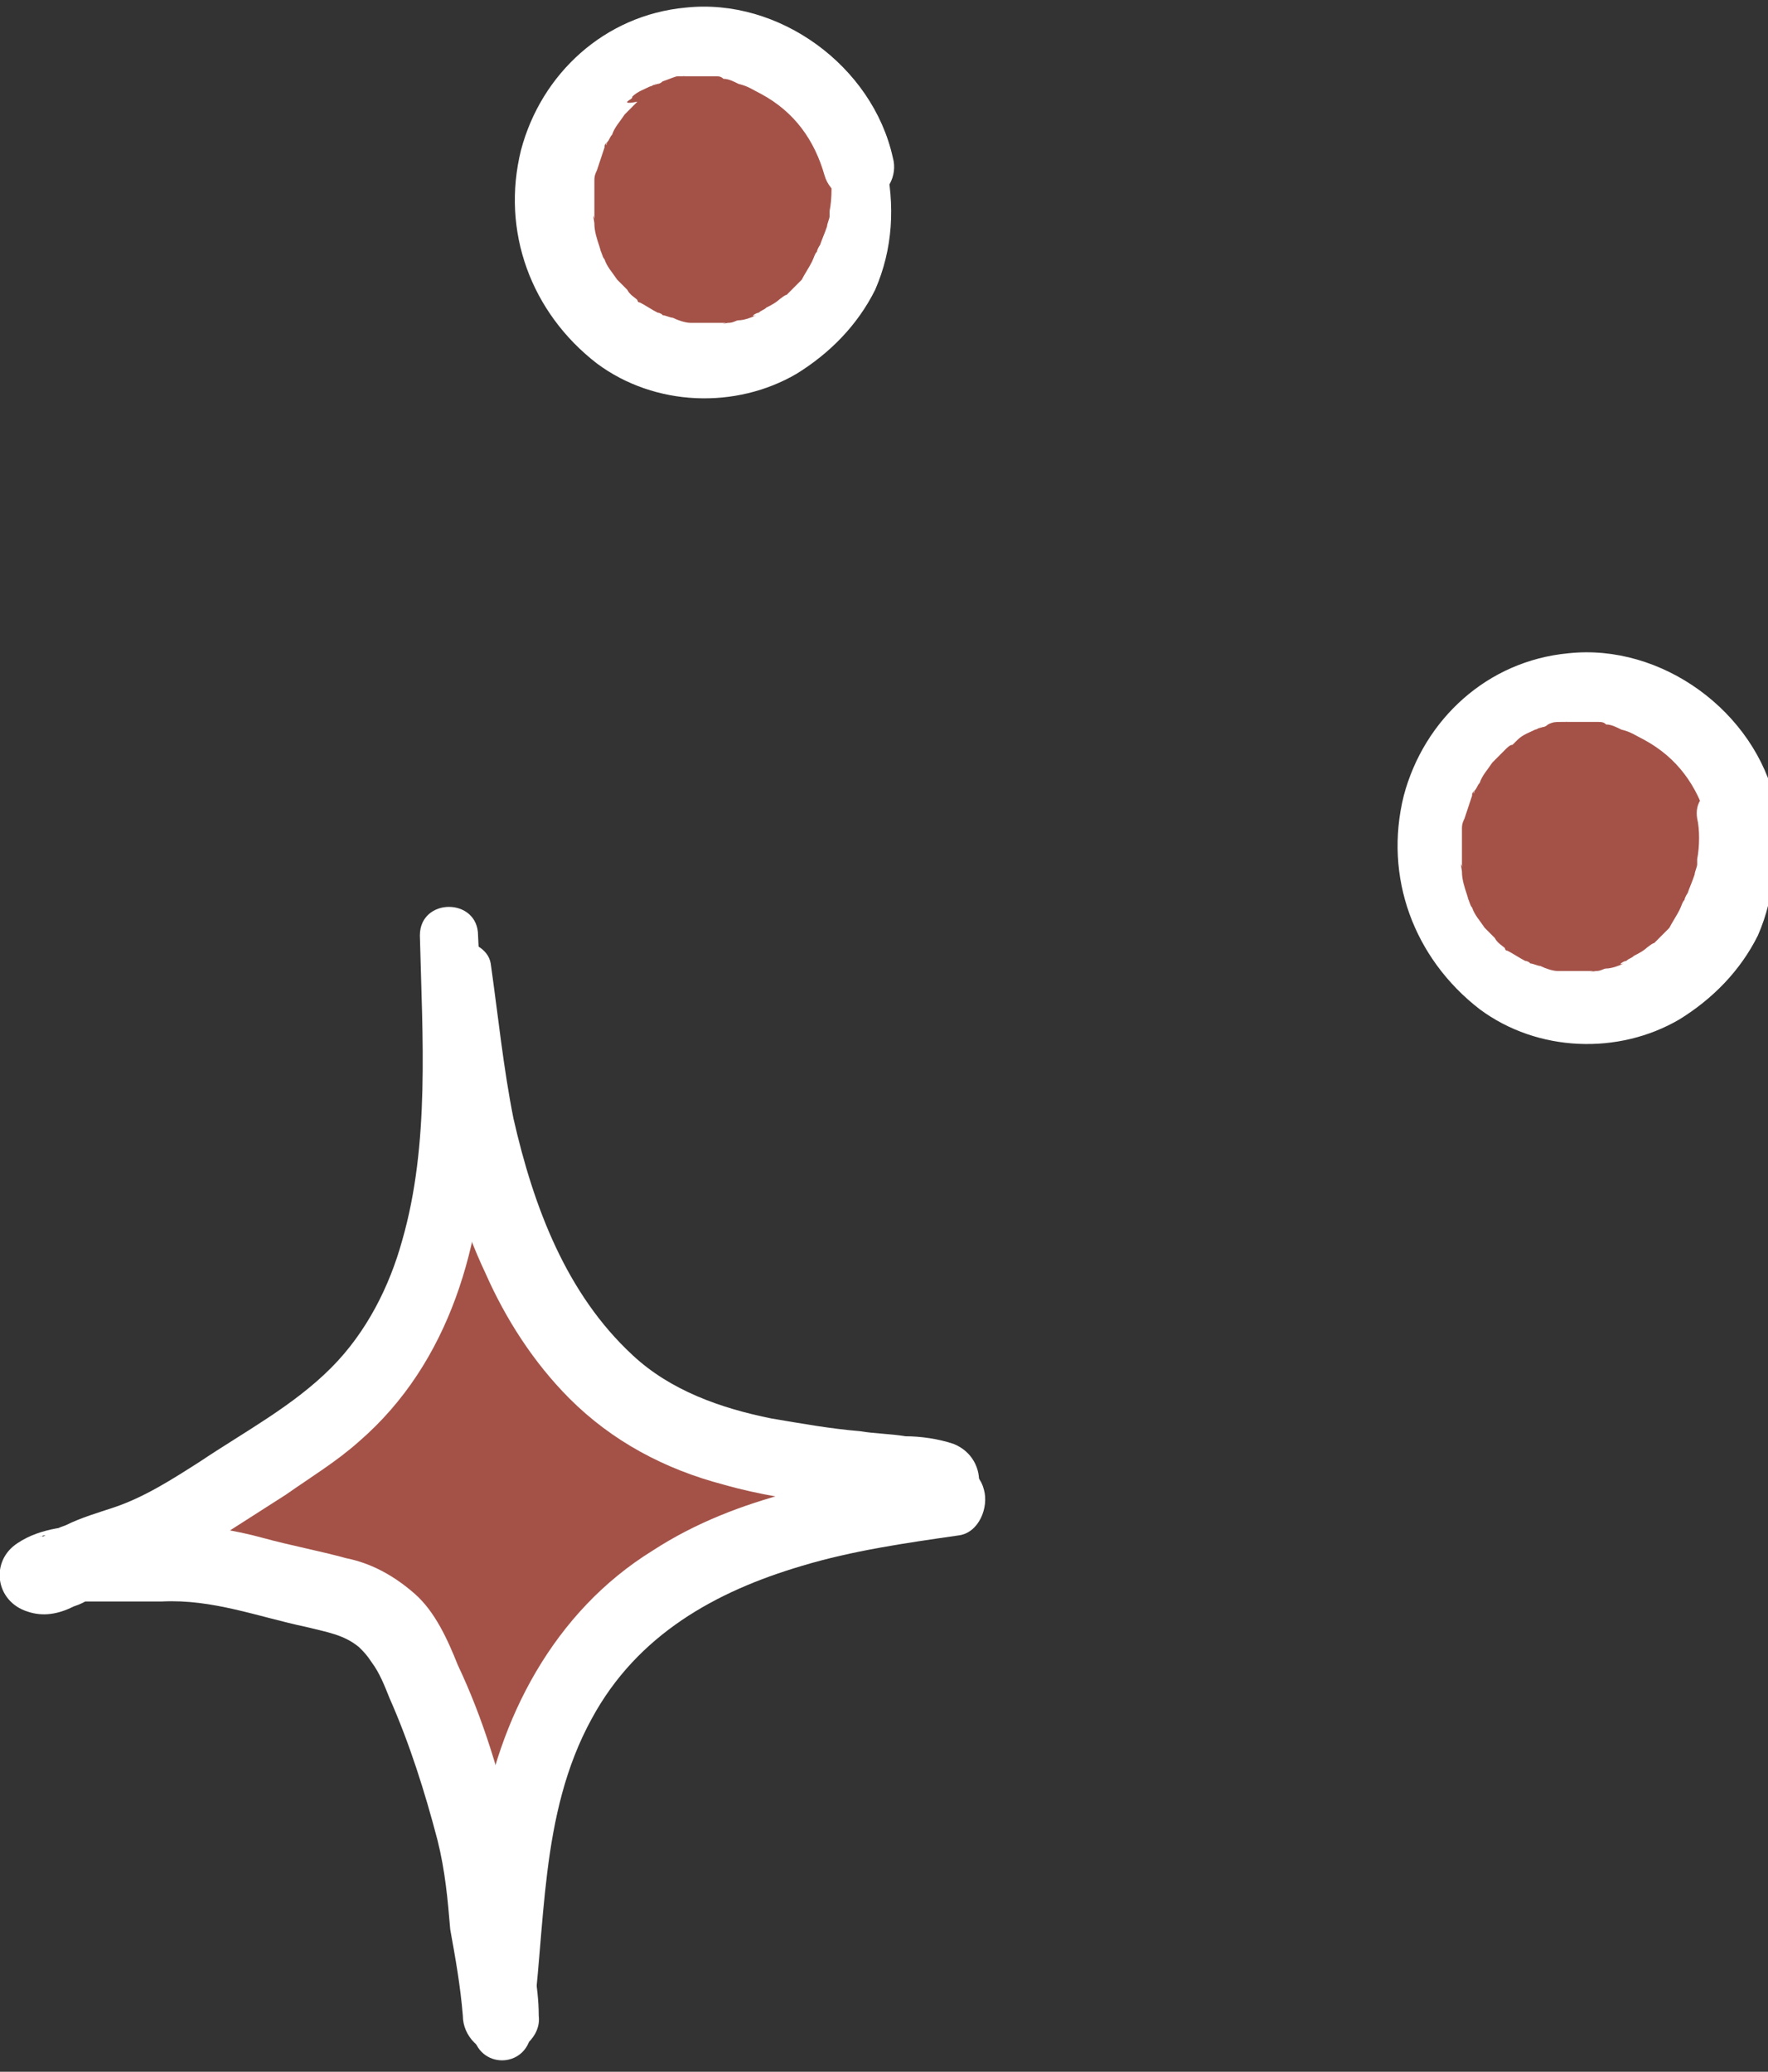
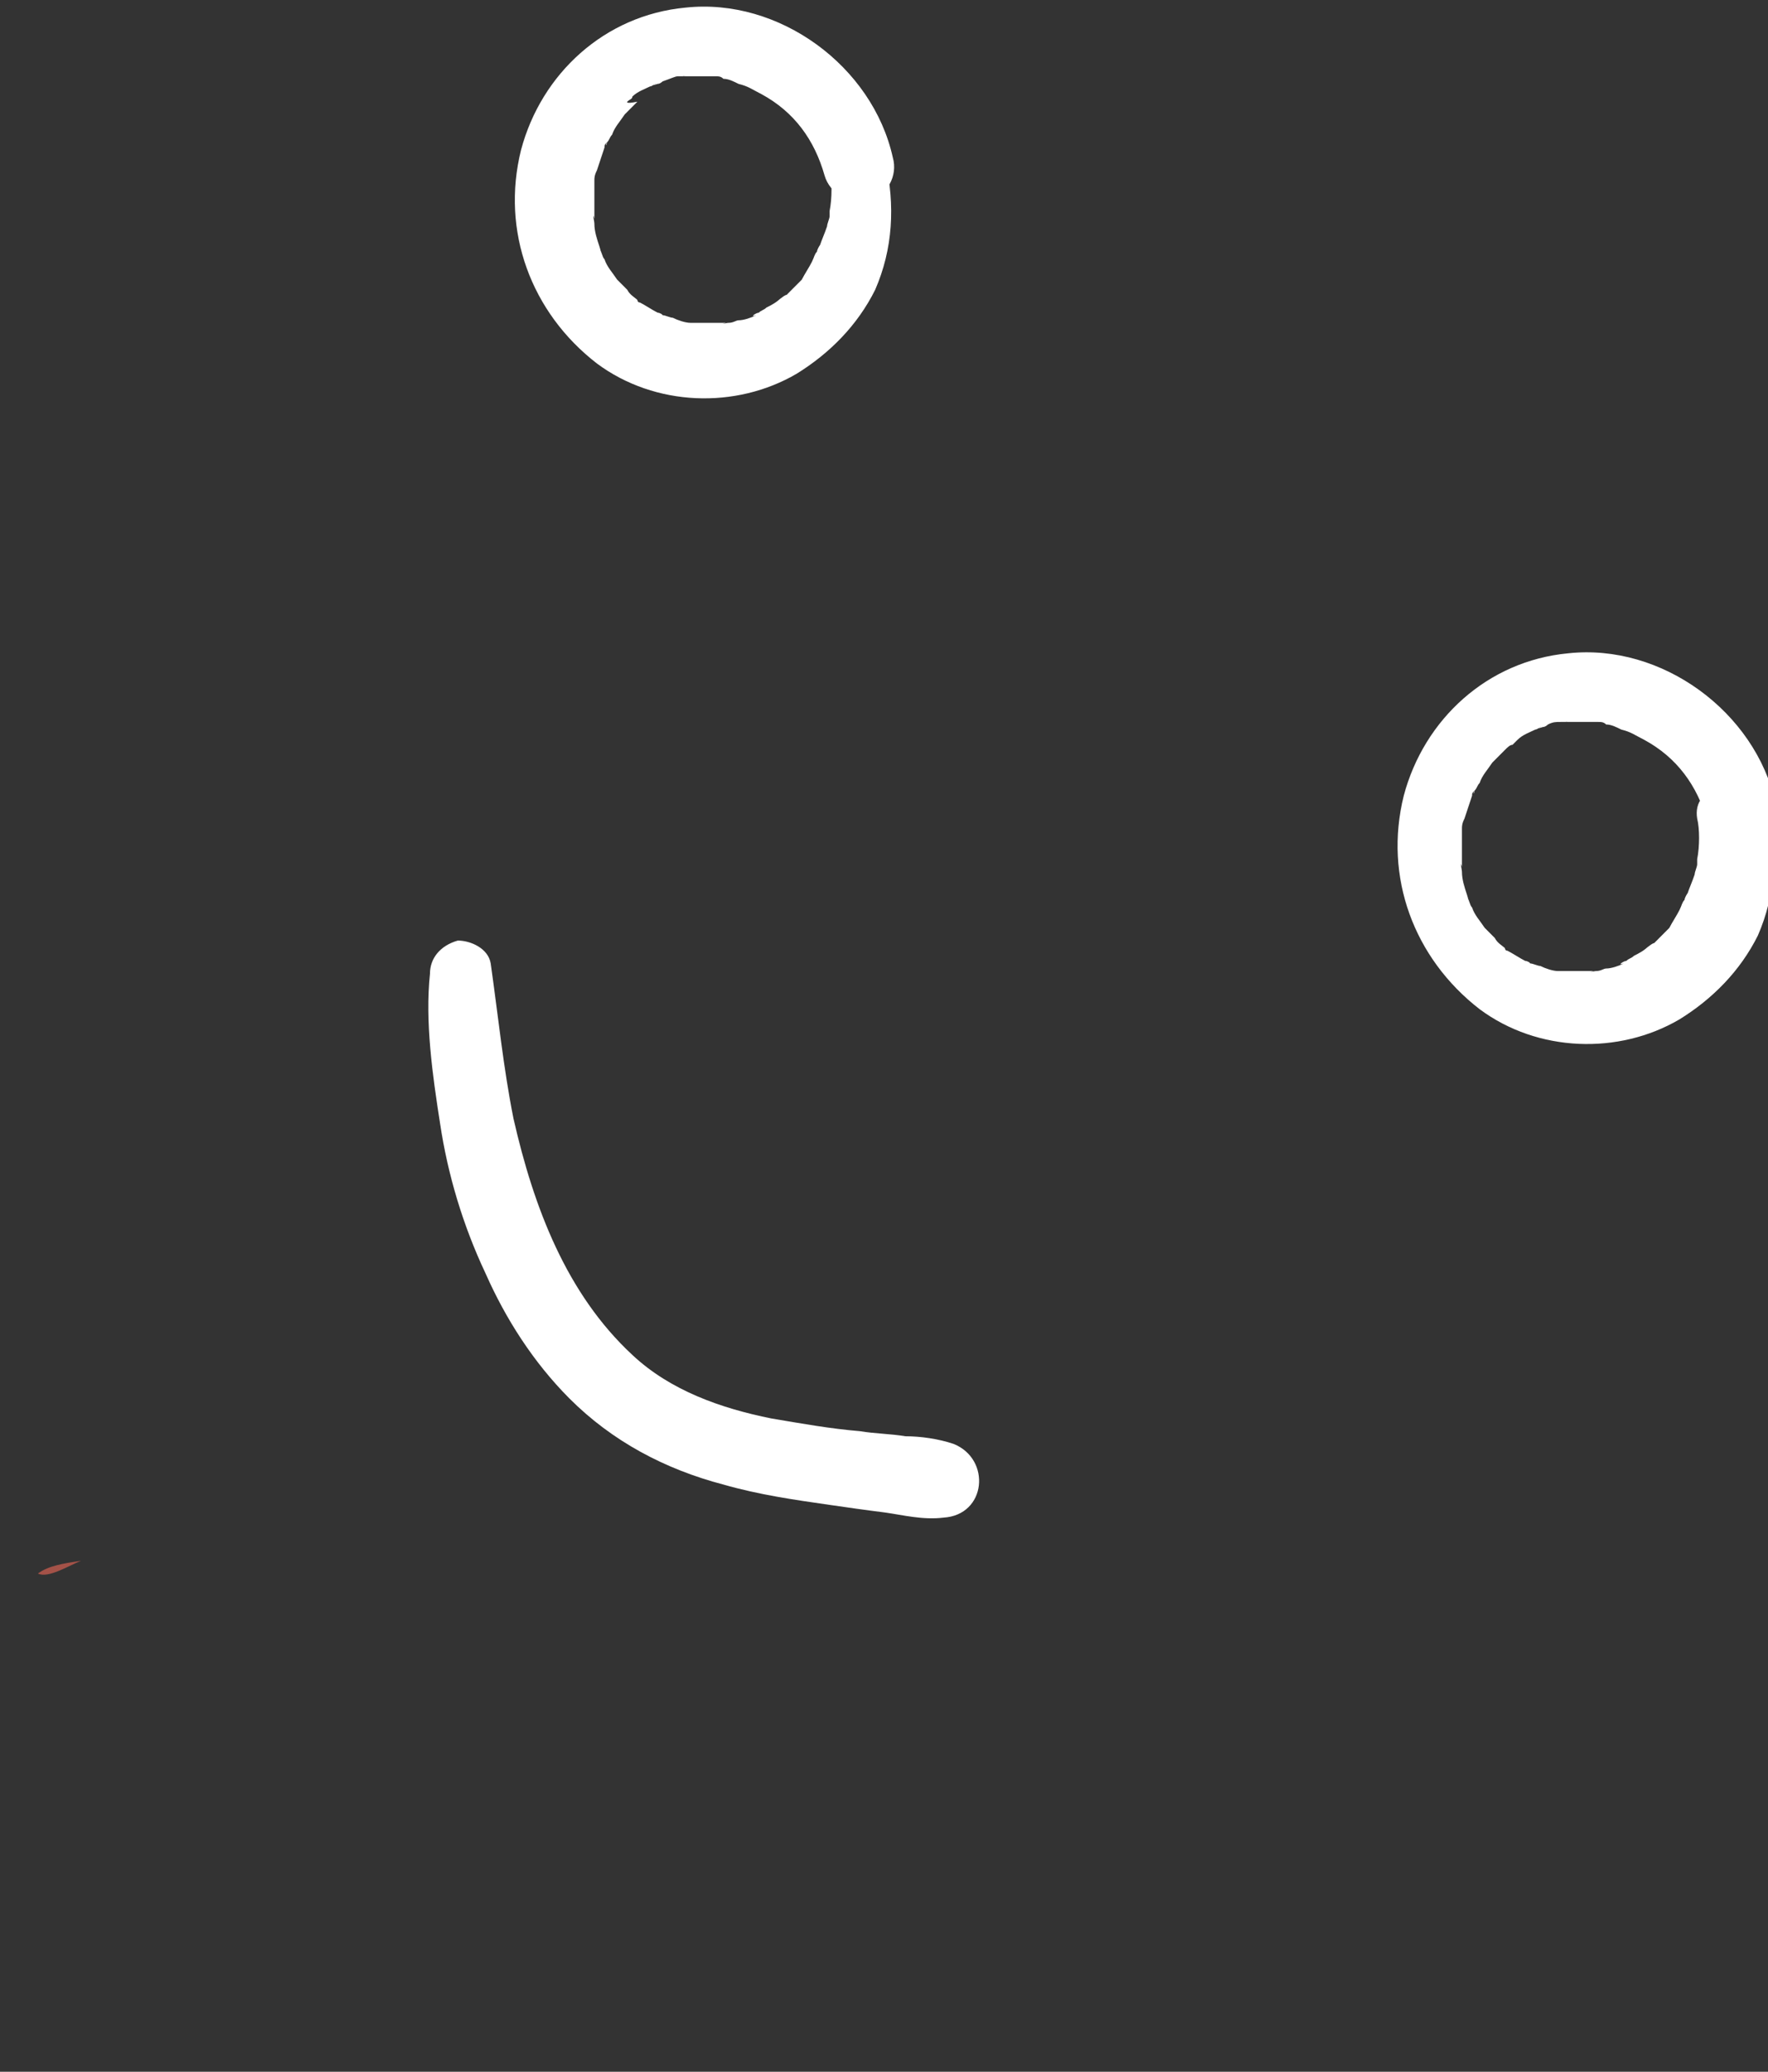
<svg xmlns="http://www.w3.org/2000/svg" width="64" height="75" viewBox="0 0 64 75" fill="none">
  <rect x="0" y="0" width="64" height="75" fill="#333333" stroke="none" />
  <g clip-path="url(#clip0_306_2479)">
-     <path d="M62.444 29.356C63.725 35.245 56.401 39.203 52.555 34.325C49.717 30.736 51.914 25.123 56.492 24.847C59.239 24.755 61.894 26.779 62.444 29.356Z" fill="#A45248" />
-     <path d="M31.039 5.89C32.321 11.779 24.996 15.736 21.15 10.859C18.312 7.27 20.509 1.656 25.087 1.38C27.834 1.196 30.489 3.221 31.039 5.89Z" fill="#A45248" />
-     <path d="M27.742 52.73C29.848 53.19 31.954 53.282 34.06 53.65L34.152 54.294C29.024 55.123 23.622 56.043 20.692 60.828C18.495 64.325 18.312 68.742 18.22 72.883H18.129C18.129 71.503 17.671 70.123 17.579 68.742C17.488 67.546 17.213 66.442 16.939 65.337C16.298 63.129 15.657 61.012 14.375 59.08C13.917 58.344 12.635 57.791 11.811 57.607C10.804 57.331 9.705 57.055 8.698 56.779C7.508 56.503 6.592 56.411 5.402 56.503C4.67 56.503 3.754 56.411 2.93 56.503C2.93 56.503 3.021 56.503 3.021 56.411C4.029 56.043 4.944 55.767 5.951 55.215C7.325 54.478 8.515 53.65 9.797 52.822C11.17 51.902 12.361 51.166 13.459 49.877C16.847 45.828 16.664 40.215 16.389 35.153H16.664C16.755 40.215 18.037 46.564 21.974 50.061C23.531 51.534 25.637 52.27 27.742 52.73Z" fill="#A45248" />
    <path d="M2.93 56.503C2.472 56.687 1.74 57.147 1.373 56.963C1.74 56.687 2.289 56.595 2.93 56.503Z" fill="#A45248" />
-     <path d="M15.199 33.865C15.29 37.546 15.565 41.411 14.558 44.908C14.1 46.564 13.276 48.221 11.994 49.509C10.621 50.89 8.881 51.81 7.233 52.914C6.226 53.558 5.219 54.203 4.12 54.571C3.571 54.755 2.93 54.939 2.381 55.215C2.106 55.307 1.923 55.399 1.648 55.583C1.648 55.583 1.465 55.675 1.557 55.583C1.373 55.675 1.465 55.583 1.648 55.583C1.74 56.411 1.831 57.239 2.014 58.068C2.106 58.068 2.106 57.975 2.197 57.975C2.381 57.883 2.014 58.068 2.289 57.975C2.472 57.975 2.564 57.975 2.747 57.975C2.838 57.975 2.838 57.975 3.113 57.975C3.296 57.975 3.479 57.975 3.662 57.975C4.395 57.975 5.127 57.975 5.86 57.975C7.691 57.883 9.339 58.528 11.079 58.896C11.811 59.08 12.452 59.172 13.001 59.632C13.185 59.816 13.276 59.908 13.459 60.184C13.734 60.552 13.917 61.012 14.1 61.472C14.833 63.129 15.382 64.877 15.84 66.626C16.114 67.73 16.206 68.742 16.298 69.847C16.481 70.859 16.664 71.871 16.755 72.975C16.755 73.712 17.396 74.356 18.129 74.356C18.861 74.356 19.594 73.712 19.502 72.975C19.502 71.871 19.227 70.767 19.044 69.663C18.861 68.558 18.861 67.546 18.587 66.442C18.129 64.325 17.488 62.209 16.572 60.276C16.206 59.356 15.748 58.344 15.016 57.699C14.283 57.055 13.459 56.595 12.544 56.411C11.537 56.135 10.529 55.951 9.522 55.675C8.515 55.399 7.416 55.215 6.318 55.215C5.402 55.215 4.486 55.215 3.571 55.215C2.564 55.215 1.465 55.307 0.641 55.859C-0.366 56.503 -0.183 57.975 1.007 58.344C1.557 58.528 2.106 58.436 2.655 58.16C2.93 58.068 3.113 57.975 3.388 57.791C3.571 57.699 3.754 57.699 3.846 57.607C5.036 57.147 6.226 56.687 7.325 56.043C8.332 55.399 9.339 54.755 10.346 54.11C11.262 53.466 12.177 52.914 13.001 52.178C16.298 49.325 17.488 45 17.579 40.767C17.671 38.466 17.396 36.166 17.305 33.865C17.305 32.485 15.199 32.485 15.199 33.865Z" fill="white" />
    <path d="M15.565 35.245C15.382 36.994 15.657 38.926 15.931 40.675C16.206 42.515 16.755 44.356 17.579 46.104C18.312 47.761 19.319 49.325 20.601 50.614C22.157 52.178 24.08 53.19 26.186 53.742C27.468 54.11 28.75 54.294 30.032 54.478C30.672 54.571 31.313 54.663 32.046 54.755C32.687 54.847 33.419 55.031 34.152 54.939C35.708 54.847 35.891 52.822 34.518 52.27C33.969 52.086 33.328 51.994 32.778 51.994C32.229 51.902 31.68 51.902 31.13 51.81C30.032 51.718 29.024 51.534 27.926 51.35C26.095 50.982 24.263 50.337 22.89 49.049C20.509 46.84 19.319 43.712 18.587 40.491C18.22 38.65 18.037 36.81 17.763 34.877C17.671 34.325 17.03 34.049 16.572 34.049C15.931 34.233 15.565 34.693 15.565 35.245Z" fill="white" />
-     <path d="M19.227 73.62C19.777 69.755 19.502 65.706 21.425 62.209C23.073 59.172 25.911 57.607 29.024 56.687C30.855 56.135 32.778 55.859 34.701 55.583C35.434 55.491 35.8 54.571 35.617 53.926C35.434 53.19 34.701 52.914 33.969 53.006C30.398 53.558 26.735 54.11 23.622 56.135C20.052 58.344 18.037 62.209 17.396 66.258C17.03 68.65 16.847 71.135 17.122 73.62C17.305 74.908 19.044 74.908 19.227 73.62Z" fill="white" />
    <path d="M30.031 6.166C30.123 6.534 30.123 7.178 30.031 7.638C30.031 7.454 30.031 7.822 30.031 7.822C30.031 7.914 29.94 8.098 29.94 8.19C29.848 8.466 29.757 8.65 29.665 8.926C29.757 8.742 29.574 9.018 29.574 9.11C29.482 9.202 29.482 9.294 29.39 9.479C29.299 9.663 29.116 9.939 29.024 10.123C29.207 9.939 28.933 10.215 28.933 10.215C28.841 10.307 28.75 10.399 28.658 10.491C28.567 10.583 28.475 10.675 28.475 10.675C28.383 10.675 28.109 10.951 28.292 10.767C28.109 10.951 27.926 11.043 27.742 11.135C27.651 11.227 27.559 11.227 27.468 11.319C27.376 11.319 27.102 11.503 27.376 11.411C27.193 11.503 26.918 11.595 26.735 11.595C26.644 11.595 26.552 11.687 26.369 11.687C26.277 11.687 26.003 11.779 26.277 11.687C26.003 11.687 25.82 11.687 25.545 11.687C25.453 11.687 25.27 11.687 25.179 11.687C24.904 11.687 25.27 11.687 24.996 11.687C24.812 11.687 24.538 11.595 24.355 11.503C24.263 11.503 24.08 11.411 23.988 11.411C23.897 11.319 23.988 11.411 24.08 11.411C23.988 11.411 23.897 11.319 23.805 11.319C23.622 11.227 23.348 11.043 23.165 10.951C23.073 10.951 23.073 10.859 23.073 10.859C22.981 10.767 22.798 10.675 22.707 10.491C22.615 10.399 22.524 10.307 22.432 10.215C22.432 10.215 22.157 9.939 22.34 10.123C22.157 9.847 21.974 9.663 21.883 9.387C21.791 9.294 21.791 9.11 21.7 9.018C21.791 9.202 21.7 8.926 21.7 8.926C21.608 8.65 21.516 8.374 21.516 8.098C21.516 8.006 21.425 7.638 21.516 7.914C21.516 7.822 21.516 7.73 21.516 7.546C21.516 7.27 21.516 6.994 21.516 6.718C21.516 6.626 21.516 6.626 21.516 6.534C21.516 6.626 21.516 6.81 21.516 6.534C21.516 6.442 21.516 6.35 21.608 6.166C21.7 5.89 21.791 5.614 21.883 5.337C21.883 5.245 21.883 5.245 21.974 5.153C21.883 5.337 21.974 5.245 21.974 5.153C22.066 5.061 22.066 4.969 22.157 4.877C22.249 4.601 22.432 4.417 22.615 4.141C22.707 4.049 22.707 4.049 22.798 3.957C22.89 3.865 22.981 3.773 23.073 3.681C22.615 3.773 22.707 3.681 22.707 3.681C22.798 3.589 22.89 3.589 22.89 3.497C22.707 3.589 23.073 3.405 22.89 3.497C23.073 3.313 23.348 3.221 23.531 3.129C23.622 3.129 23.805 2.945 23.714 3.037C23.531 3.129 23.805 3.037 23.805 3.037C23.897 3.037 23.988 2.945 23.988 2.945C24.263 2.853 24.446 2.761 24.538 2.761C24.629 2.761 24.721 2.761 24.721 2.761C25.087 2.669 24.538 2.761 24.812 2.761C25.179 2.761 25.545 2.761 25.911 2.761C26.003 2.761 26.094 2.761 26.186 2.853C26.369 2.853 26.552 2.945 26.735 3.037C27.102 3.129 27.193 3.221 27.559 3.405C28.75 4.049 29.482 5.061 29.848 6.35C30.031 6.994 30.764 7.454 31.405 7.27C32.137 7.086 32.504 6.35 32.32 5.706C31.588 2.393 28.2 -0.092 24.812 0.276C21.883 0.552 19.594 2.669 18.861 5.429C18.129 8.374 19.227 11.319 21.608 13.159C23.714 14.724 26.644 14.816 28.841 13.528C30.031 12.791 31.039 11.779 31.68 10.491C32.32 9.018 32.412 7.454 32.046 5.798C31.954 5.245 31.313 4.969 30.764 5.061C30.215 5.061 29.94 5.614 30.031 6.166Z" fill="white" />
    <path d="M61.436 29.632C61.528 30 61.528 30.644 61.436 31.104C61.436 30.92 61.436 31.288 61.436 31.288C61.436 31.38 61.345 31.564 61.345 31.656C61.253 31.933 61.162 32.117 61.07 32.393C61.162 32.209 60.978 32.485 60.978 32.577C60.887 32.669 60.887 32.761 60.795 32.945C60.704 33.129 60.521 33.405 60.429 33.589C60.612 33.405 60.338 33.681 60.338 33.681C60.246 33.773 60.154 33.865 60.063 33.957C59.971 34.049 59.88 34.141 59.88 34.141C59.788 34.141 59.514 34.417 59.697 34.233C59.514 34.417 59.33 34.509 59.147 34.601C59.056 34.693 58.964 34.693 58.873 34.785C58.781 34.785 58.506 34.969 58.781 34.877C58.598 34.969 58.323 35.061 58.14 35.061C58.049 35.061 57.957 35.153 57.774 35.153C57.682 35.153 57.408 35.245 57.682 35.153C57.408 35.153 57.225 35.153 56.95 35.153C56.858 35.153 56.675 35.153 56.584 35.153C56.309 35.153 56.675 35.153 56.401 35.153C56.217 35.153 55.943 35.061 55.76 34.969C55.668 34.969 55.485 34.877 55.393 34.877C55.302 34.785 55.393 34.877 55.485 34.877C55.393 34.877 55.302 34.785 55.21 34.785C55.027 34.693 54.752 34.509 54.569 34.417C54.478 34.417 54.478 34.325 54.478 34.325C54.386 34.233 54.203 34.141 54.111 33.957C54.02 33.865 53.928 33.773 53.837 33.681C53.837 33.681 53.562 33.405 53.745 33.589C53.562 33.313 53.379 33.129 53.288 32.853C53.196 32.761 53.196 32.577 53.104 32.485C53.196 32.669 53.104 32.393 53.104 32.393C53.013 32.117 52.921 31.84 52.921 31.564C52.921 31.472 52.83 31.104 52.921 31.38C52.921 31.288 52.921 31.196 52.921 31.012C52.921 30.736 52.921 30.46 52.921 30.184C52.921 30.092 52.921 30.092 52.921 30C52.921 30.092 52.921 30.276 52.921 30C52.921 29.908 52.921 29.816 53.013 29.632C53.104 29.356 53.196 29.08 53.288 28.804C53.288 28.712 53.288 28.712 53.379 28.62C53.288 28.804 53.379 28.712 53.379 28.62C53.471 28.528 53.471 28.436 53.562 28.344C53.654 28.067 53.837 27.883 54.02 27.607C54.111 27.515 54.112 27.515 54.203 27.423C54.295 27.331 54.386 27.239 54.478 27.147C54.569 27.055 54.661 26.963 54.752 26.963C54.844 26.871 54.844 26.871 54.936 26.779C54.752 26.871 55.119 26.687 54.936 26.779C55.119 26.595 55.393 26.503 55.577 26.411C55.668 26.411 55.851 26.227 55.76 26.319C55.577 26.411 55.851 26.319 55.851 26.319C55.943 26.319 56.034 26.227 56.034 26.227C56.217 26.135 56.309 26.135 56.492 26.135C56.584 26.135 56.584 26.135 56.675 26.135C57.041 26.043 56.492 26.135 56.767 26.135C57.133 26.135 57.499 26.135 57.865 26.135C57.957 26.135 58.049 26.135 58.14 26.227C58.323 26.227 58.506 26.319 58.69 26.411C59.056 26.503 59.147 26.595 59.514 26.779C60.704 27.423 61.436 28.436 61.803 29.724C61.986 30.368 62.718 30.828 63.359 30.644C64.091 30.46 64.458 29.724 64.275 29.08C63.542 25.767 60.154 23.282 56.767 23.65C53.837 23.926 51.548 26.043 50.815 28.804C50.083 31.748 51.182 34.693 53.562 36.534C55.668 38.098 58.598 38.19 60.795 36.902C61.986 36.166 62.993 35.153 63.634 33.865C64.275 32.393 64.366 30.828 64 29.172C63.908 28.62 63.267 28.344 62.718 28.436C61.619 28.528 61.345 29.08 61.436 29.632Z" fill="white" />
  </g>
  <defs>
    <clipPath id="clip0_306_2479">
      <rect width="64" height="75" fill="white" />
    </clipPath>
  </defs>
</svg>